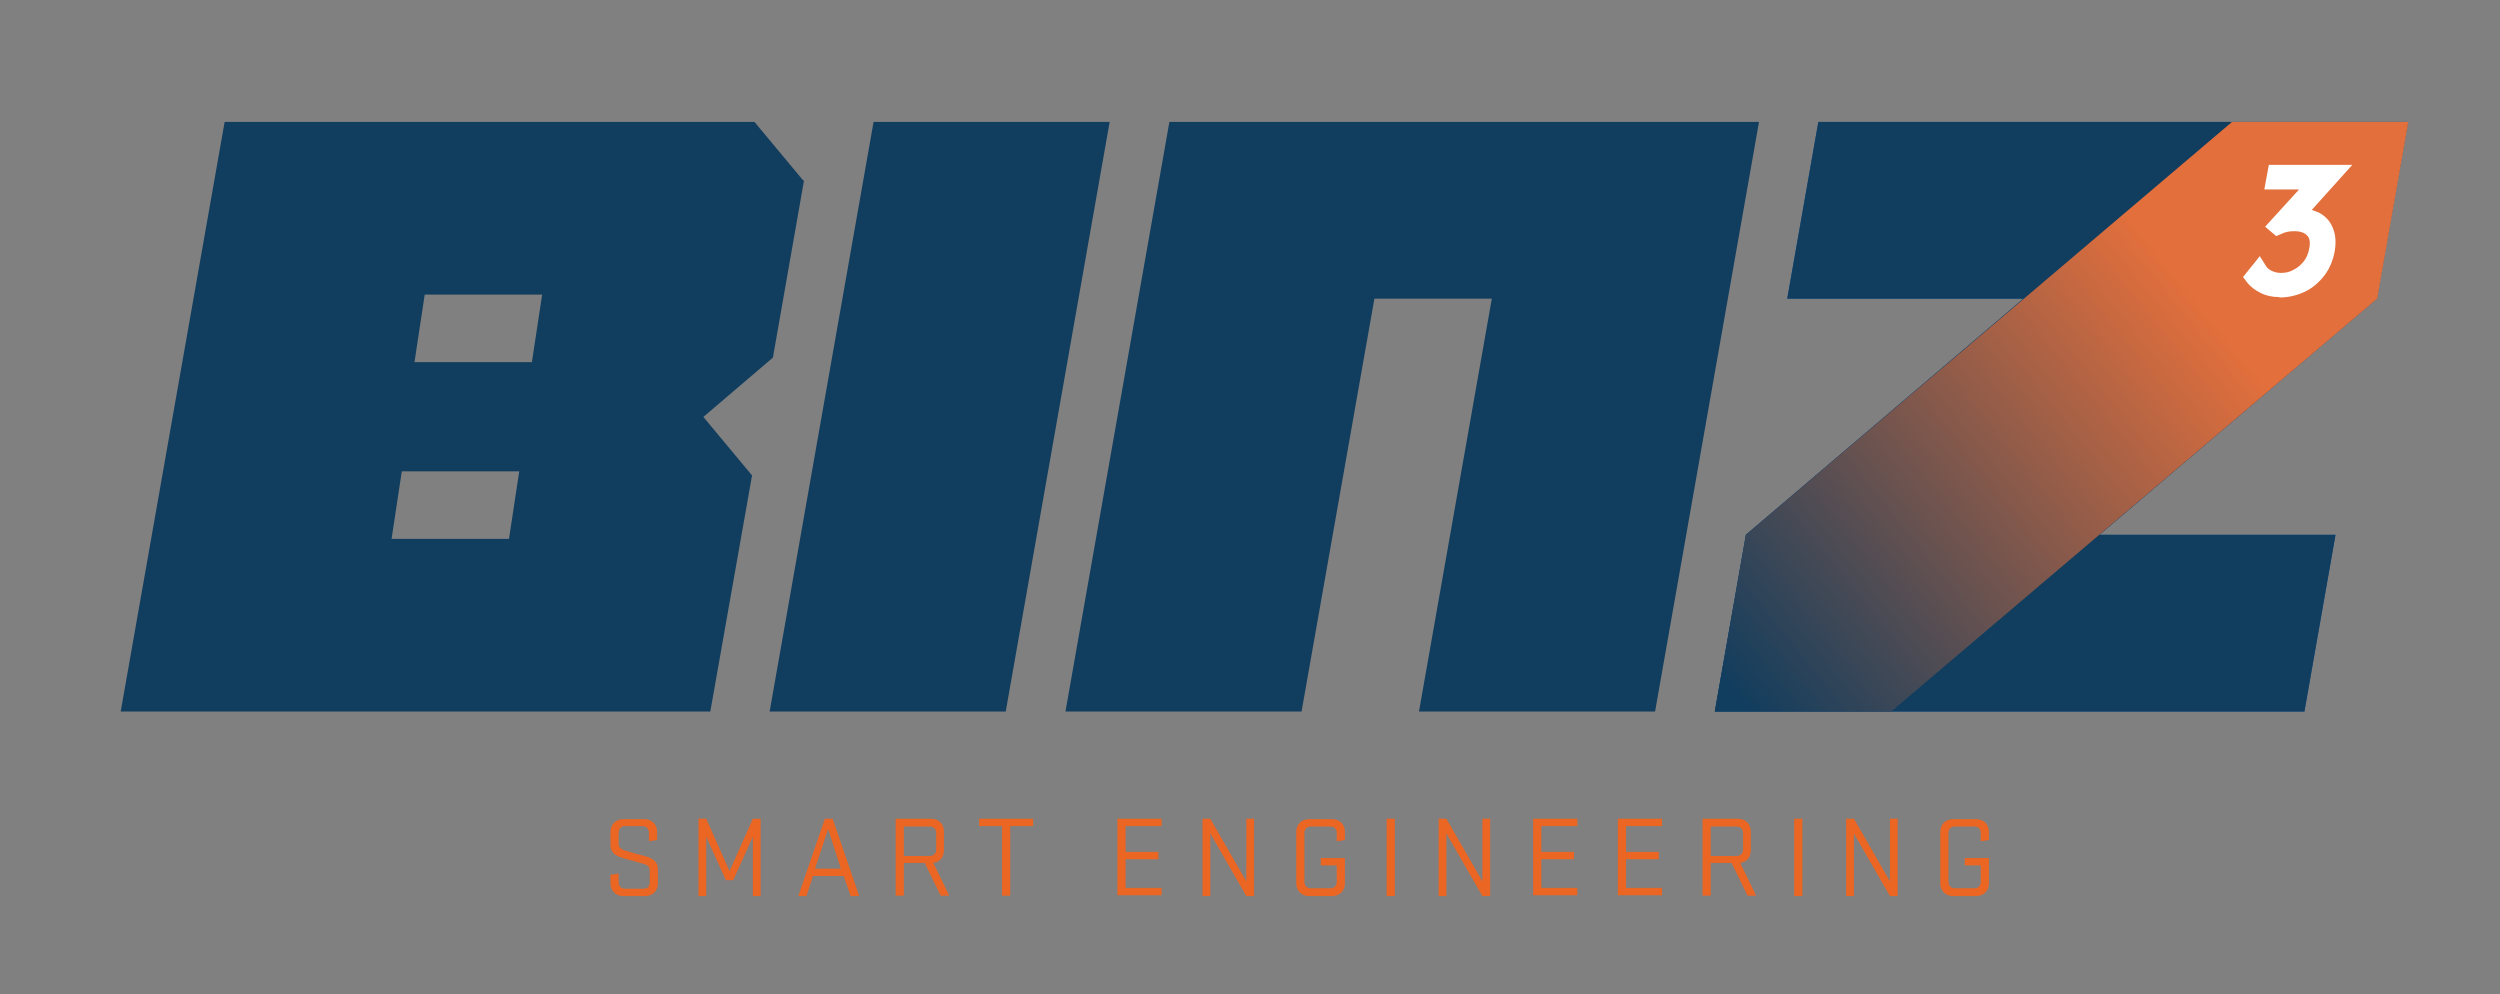
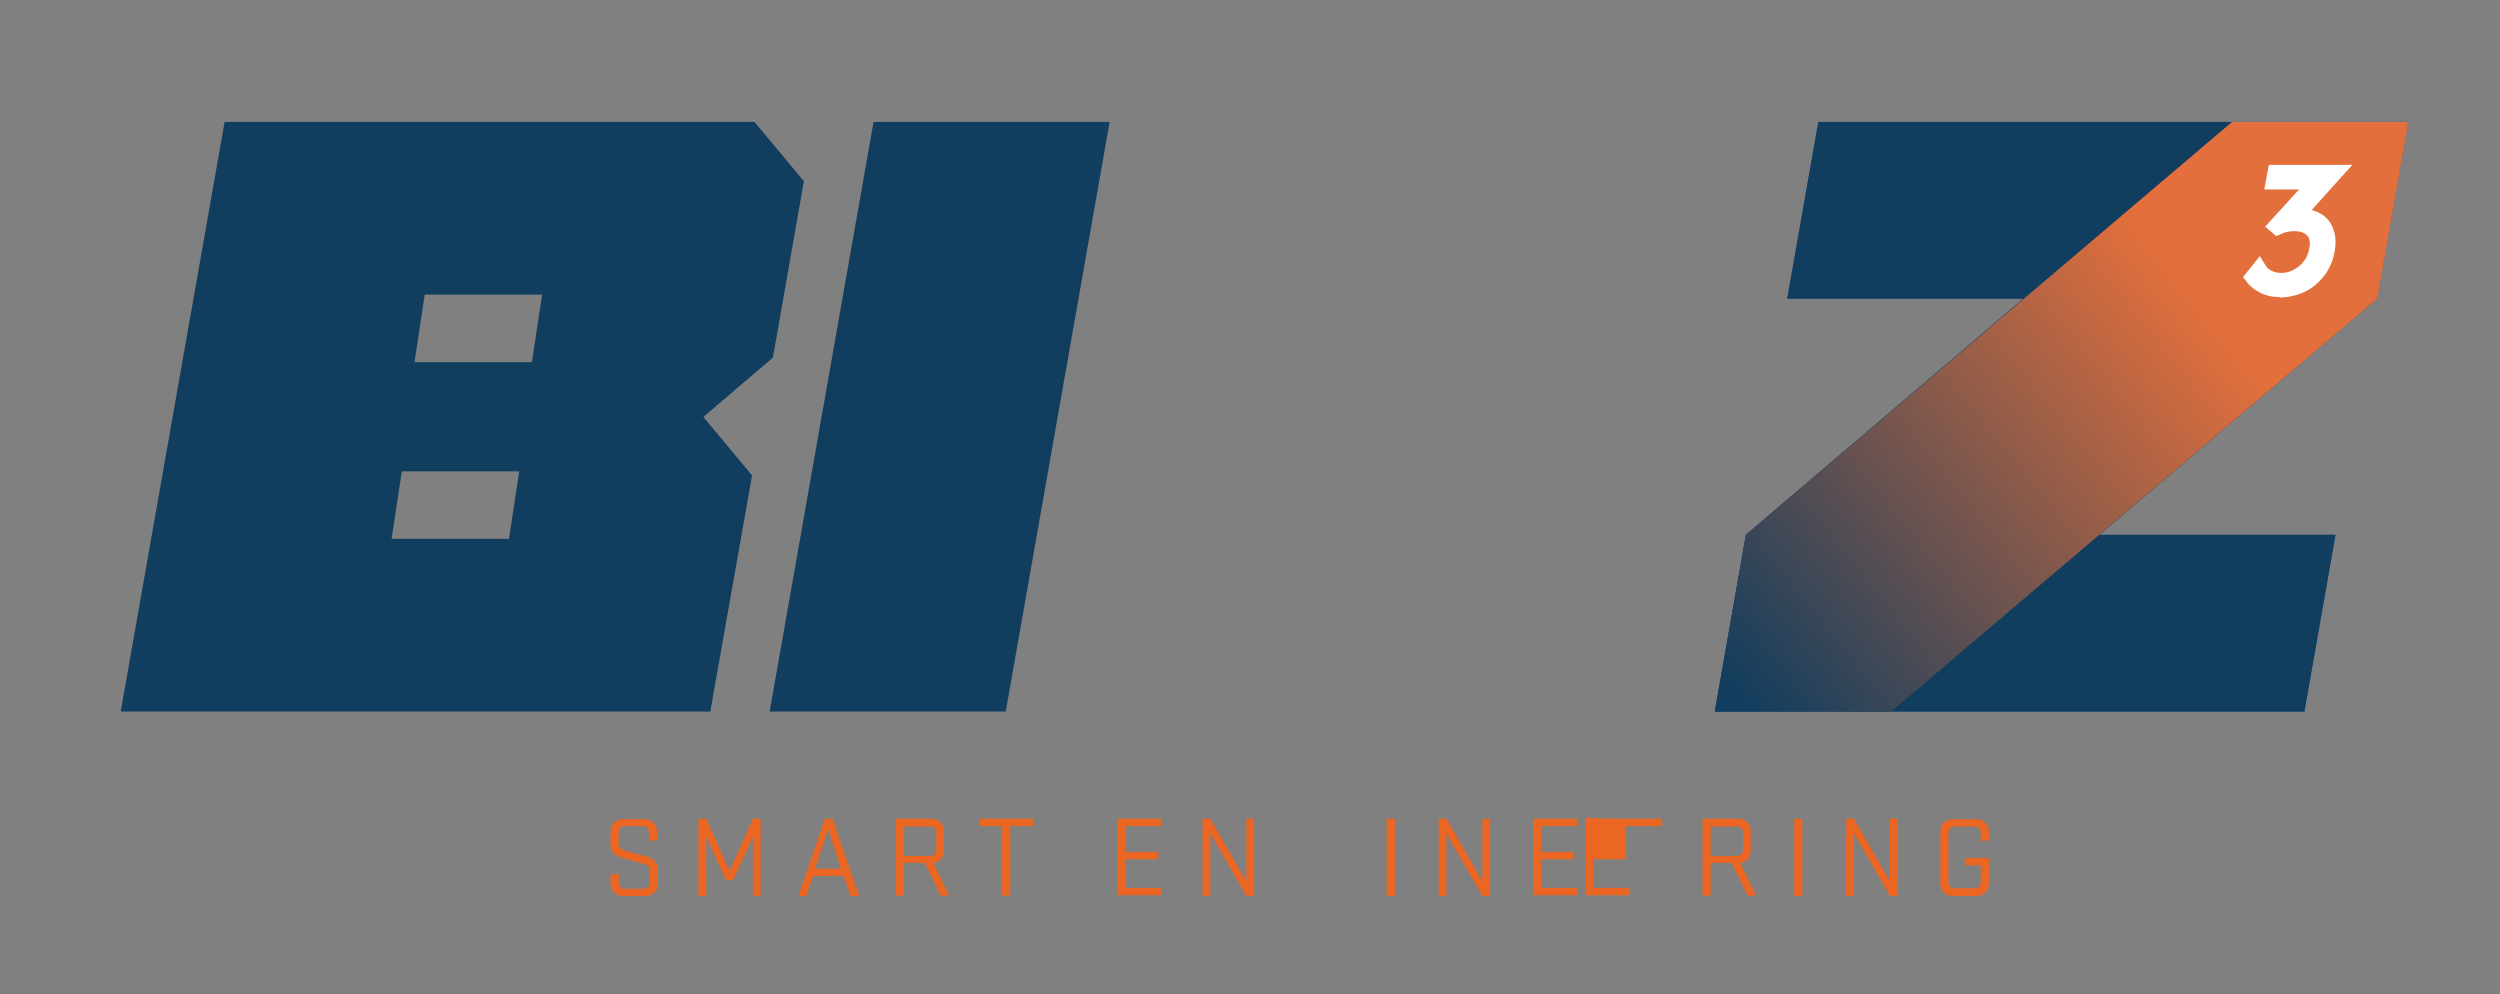
<svg xmlns="http://www.w3.org/2000/svg" version="1.1" viewBox="0 0 611 243">
  <rect x="0" y="0" width="611" height="243" fill="#808080" stroke="none" />
  <defs>
    <style>
      .cls-1 {
        fill: url(#linear-gradient);
      }

      .cls-2 {
        isolation: isolate;
      }

      .cls-3 {
        fill: #fff;
      }

      .cls-4 {
        fill: #1b589f;
      }

      .cls-5 {
        fill: #113d5e;
      }

      .cls-6 {
        fill: #eb6523;
      }
    </style>
    <linearGradient id="linear-gradient" x1="721.3" y1="88.6" x2="860.1" y2="224.9" gradientTransform="translate(-313.7 258) scale(1 -1) skewX(10)" gradientUnits="userSpaceOnUse">
      <stop offset="0" stop-color="#113d5e" />
      <stop offset=".7" stop-color="#e26f3c" />
    </linearGradient>
  </defs>
  <g>
    <g id="Layer_1">
      <g id="Ebene_1">
        <path class="cls-5" d="M271.2,29.8l-25.4,144.1h-57.7l25.4-144.1h57.7Z" />
-         <path class="cls-5" d="M260.4,173.9l25.4-144.1h144.1l-25.4,144.1h-57.7l17.8-100.9h-28.7l-17.8,100.9h-57.7,0Z" />
        <path class="cls-4" d="M419.1,173.9l7.6-43.2,67.8-57.7h-57.7l7.6-43.2h144.1l-7.6,43.2-67.8,57.7h57.7l-7.6,43.2h-144.1Z" />
        <path class="cls-5" d="M419.1,173.9l7.6-43.2,67.8-57.7h-57.7l7.6-43.2h144.1l-7.6,43.2-67.8,57.7h57.7l-7.6,43.2h-144.1Z" />
        <path class="cls-1" d="M462.2,173.9h-43.1l7.6-43.2,118.8-100.9h43.1l-7.6,43.2-118.8,100.9Z" />
        <path class="cls-3" d="M557,72.6c-1.6,0-3.1-.3-4.5-1-1.4-.7-2.6-1.6-3.4-2.7l-.9-1.2,4.1-5.1,1.5,2.4c.3.5.8.9,1.4,1.2.7.3,1.4.5,2.2.5,1.2,0,2.2-.2,3.2-.8,1-.5,1.8-1.2,2.5-2.1.7-.9,1.1-2,1.3-3.2.4-2-.3-2.8-.5-3-.6-.7-1.7-1.1-3.1-1.1s-2.3.2-3.3.7l-1.2.5-2.7-2.3,8.3-9.1h-8.5l1.1-6h20.4l-9.9,11c.6.2,1.1.4,1.6.6h0c1.6.8,2.8,2,3.5,3.7.7,1.6.9,3.5.5,5.8-.4,2.2-1.2,4.2-2.5,5.9-1.3,1.7-2.9,3.1-4.8,4-1.9.9-4,1.4-6.1,1.4Z" />
        <g class="cls-2">
          <g class="cls-2">
            <path class="cls-6" d="M149.2,206.6v-3.3c0-1.8,1.3-3.1,3.1-3.1h5.2c1.8,0,3.1,1.3,3.1,3.1v2l-2,.3v-2c0-1-.6-1.7-1.6-1.7h-4.2c-1.1,0-1.6.7-1.6,1.7v2.6c0,1,.7,1.4,1.6,1.7,2.3.7,2.8.8,5.1,1.4,1.6.5,2.9,1.3,2.9,3.1v3.5c0,1.8-1.3,3.1-3.1,3.1h-5.4c-1.8,0-3.1-1.3-3.1-3.1v-2.1l2-.3v2.1c0,1,.6,1.6,1.6,1.6h4.4c1.1,0,1.6-.6,1.6-1.6v-2.8c0-.9-.5-1.4-1.6-1.7-2.2-.6-2.9-.8-5-1.4-1.7-.5-3-1.3-3-3.1Z" />
            <path class="cls-6" d="M172.6,204.5v14.5h-1.9v-18.9h1.9l5.7,12.8,5.7-12.8h1.9v18.9h-1.9v-14.5l-4.8,10.6h-1.8l-4.8-10.6Z" />
            <path class="cls-6" d="M209.9,219h-2l-1.7-4.9h-7.5l-1.6,4.9h-2l6.5-18.9h1.9l6.5,18.9ZM199.2,212.3h6.3l-3.1-9.7-3.2,9.7Z" />
            <path class="cls-6" d="M218.9,200.1h8.7c1.8,0,3.1,1.3,3.1,3.1v4.6c0,1.7-1,2.9-2.6,3.1l3.9,8h-2.1l-3.9-8h-5.1v8h-2v-18.9ZM220.9,209.2h6.3c1,0,1.6-.6,1.6-1.6v-4c0-1-.6-1.6-1.6-1.6h-6.3v7.2Z" />
            <path class="cls-6" d="M239.3,200.1h13.2v1.8h-5.6v17h-2v-17h-5.6v-1.8Z" />
            <path class="cls-6" d="M273.1,200.1h10.8v1.8h-8.8v6.3h8v1.8h-8v7h8.8v1.8h-10.8v-18.9Z" />
            <path class="cls-6" d="M306.5,219h-1.9l-8.8-15.3v15.3h-1.9v-18.9h1.9l8.8,15.3v-15.3h1.9v18.9Z" />
-             <path class="cls-6" d="M322.8,209.7h5.9v6.2c0,1.8-1.3,3.1-3.1,3.1h-5.7c-1.8,0-3.1-1.3-3.1-3.1v-12.6c0-1.8,1.3-3.1,3.1-3.1h5.7c1.8,0,3.1,1.3,3.1,3.1v2l-2,.3v-2c0-1-.6-1.6-1.6-1.6h-4.7c-1,0-1.6.6-1.6,1.6v11.9c0,1,.6,1.6,1.6,1.6h4.7c1,0,1.6-.6,1.6-1.6v-4h-3.9v-1.8Z" />
            <path class="cls-6" d="M340.9,219h-2v-18.9h2v18.9Z" />
            <path class="cls-6" d="M364.2,219h-1.9l-8.8-15.3v15.3h-1.9v-18.9h1.9l8.8,15.3v-15.3h1.9v18.9Z" />
            <path class="cls-6" d="M374.7,200.1h10.8v1.8h-8.8v6.3h8v1.8h-8v7h8.8v1.8h-10.8v-18.9Z" />
-             <path class="cls-6" d="M395.4,200.1h10.8v1.8h-8.8v6.3h8v1.8h-8v7h8.8v1.8h-10.8v-18.9Z" />
+             <path class="cls-6" d="M395.4,200.1h10.8v1.8h-8.8v6.3v1.8h-8v7h8.8v1.8h-10.8v-18.9Z" />
            <path class="cls-6" d="M416.1,200.1h8.7c1.8,0,3.1,1.3,3.1,3.1v4.6c0,1.7-1,2.9-2.6,3.1l3.9,8h-2.1l-3.9-8h-5.1v8h-2v-18.9ZM418.1,209.2h6.3c1,0,1.6-.6,1.6-1.6v-4c0-1-.6-1.6-1.6-1.6h-6.3v7.2Z" />
            <path class="cls-6" d="M440.5,219h-2v-18.9h2v18.9Z" />
            <path class="cls-6" d="M463.8,219h-1.9l-8.8-15.3v15.3h-1.9v-18.9h1.9l8.8,15.3v-15.3h1.9v18.9Z" />
            <path class="cls-6" d="M480.2,209.7h5.9v6.2c0,1.8-1.3,3.1-3.1,3.1h-5.7c-1.8,0-3.1-1.3-3.1-3.1v-12.6c0-1.8,1.3-3.1,3.1-3.1h5.7c1.8,0,3.1,1.3,3.1,3.1v2l-2,.3v-2c0-1-.6-1.6-1.6-1.6h-4.7c-1,0-1.6.6-1.6,1.6v11.9c0,1,.6,1.6,1.6,1.6h4.7c1,0,1.6-.6,1.6-1.6v-4h-3.9v-1.8Z" />
          </g>
        </g>
        <path class="cls-5" d="M196.3,44.1l-11.9-14.3H54.9l-25.4,144.1h144.1l10.2-57.7-11.9-14.3,17-14.5,7.6-43.3h-.2ZM124.4,131.7h-28.7l2.5-16.5h28.7l-2.5,16.5ZM130,88.5h-28.7l2.5-16.5h28.7l-2.5,16.5Z" />
      </g>
    </g>
  </g>
</svg>